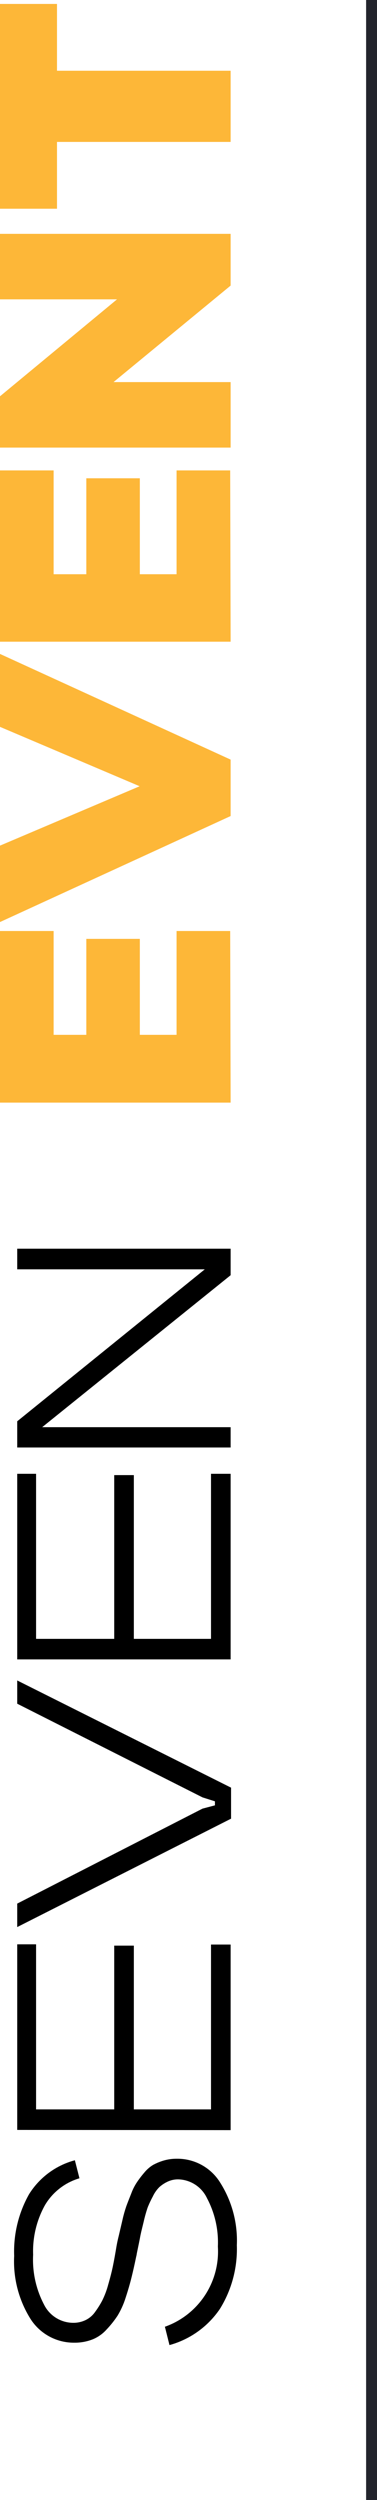
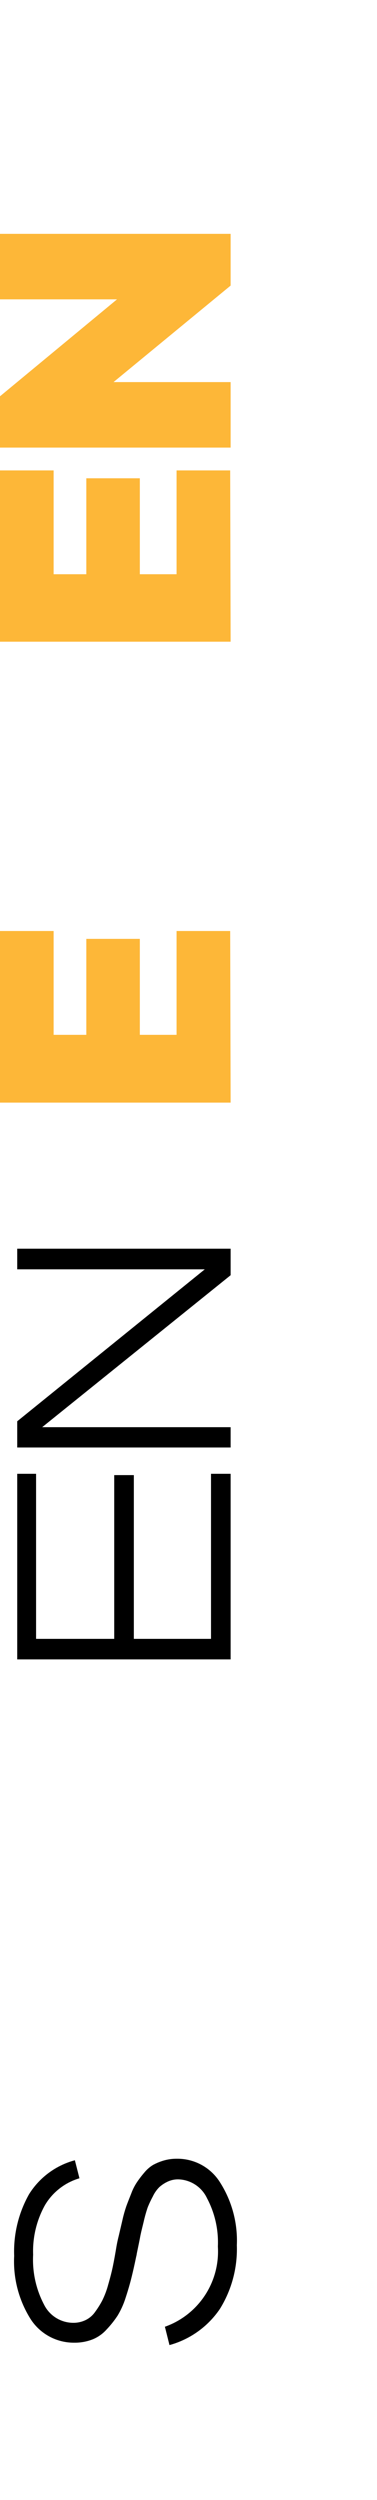
<svg xmlns="http://www.w3.org/2000/svg" viewBox="0 0 34.59 229">
  <defs>
    <style>.cls-1{fill:none;stroke:#22242c;stroke-miterlimit:10;}.cls-2{fill:#fdb738;}</style>
  </defs>
  <title>Asset 13</title>
  <g id="Layer_2" data-name="Layer 2">
    <g id="Art">
-       <line class="cls-1" x1="34.09" x2="34.09" y2="229" />
      <path d="M20.63,197.74a4.61,4.61,0,0,1,4,2.2,9.91,9.91,0,0,1,1.52,5.72,10.4,10.4,0,0,1-1.55,5.83,8.22,8.22,0,0,1-4.63,3.32l-.42-1.68a7.31,7.31,0,0,0,4.86-7.35,8.62,8.62,0,0,0-1-4.43,3,3,0,0,0-2.61-1.72,2.21,2.21,0,0,0-1,.21,3.14,3.14,0,0,0-.75.49,3,3,0,0,0-.61.87,9.61,9.61,0,0,0-.47,1,13.12,13.12,0,0,0-.37,1.32c-.14.58-.25,1-.32,1.38s-.17.85-.31,1.53a1.92,1.92,0,0,1-.06.3c-.16.78-.31,1.43-.44,1.95s-.3,1.11-.52,1.78a7.55,7.55,0,0,1-.74,1.65,9.14,9.14,0,0,1-1,1.26,3.48,3.48,0,0,1-1.3.92,4.49,4.49,0,0,1-1.68.3,4.71,4.71,0,0,1-4-2.16,9.91,9.91,0,0,1-1.51-5.79A10.69,10.69,0,0,1,7.08,201a7.12,7.12,0,0,1,4.21-3.12l.42,1.65A5.47,5.47,0,0,0,8.54,202a8.68,8.68,0,0,0-1.08,4.53,8.83,8.83,0,0,0,1,4.57,3,3,0,0,0,2.66,1.67,2.57,2.57,0,0,0,1.13-.24,2.27,2.27,0,0,0,.89-.75,8.36,8.36,0,0,0,.66-1.05,7.73,7.73,0,0,0,.54-1.43c.17-.59.31-1.12.41-1.59s.21-1.06.33-1.78.21-1,.28-1.32l.3-1.28a11.65,11.65,0,0,1,.36-1.27c.11-.3.26-.68.44-1.13a4.92,4.92,0,0,1,.54-1.06,9.53,9.53,0,0,1,.66-.86,3.16,3.16,0,0,1,.8-.7,4.89,4.89,0,0,1,1-.41A4.17,4.17,0,0,1,20.63,197.74Z" transform="translate(-4.42 0)" />
-       <path d="M6,195.1v-17H7.73v15.12H14.9v-15h1.8v15h7.08V178.12h1.8v17Z" transform="translate(-4.42 0)" />
-       <path d="M23,164.64,6,156.06v-2.13l19.62,9.82v2.84L6,176.52v-2.15L23,165.67l1.14-.3V165Z" transform="translate(-4.42 0)" />
      <path d="M6,152V135H7.73v15.12H14.9v-15h1.8v15h7.08V135h1.8v17Z" transform="translate(-4.42 0)" />
      <path d="M6,116.27v-1.89H25.58v2.43L8.29,130.73H25.58v1.86H6v-2.4l17.21-13.92Z" transform="translate(-4.42 0)" />
      <path class="cls-2" d="M25.58,101H4.42V85.28H9.34v9.51h3V86h4.91v8.79h3.37V85.28h4.92Z" transform="translate(-4.42 0)" />
-       <path class="cls-2" d="M25.58,74.75,4.42,84.46v-7l15.12-6.42V73L4.42,66.58V59.9l21.16,9.68Z" transform="translate(-4.42 0)" />
      <path class="cls-2" d="M25.58,58.78H4.42V43.09H9.34V52.6h3V43.81h4.91V52.6h3.37V43.09h4.92Z" transform="translate(-4.42 0)" />
      <path class="cls-2" d="M25.58,41H4.42V36.3l11.86-9.81v.93H4.42v-6H25.58v4.74L13.73,35.91V35H25.58Z" transform="translate(-4.42 0)" />
-       <path class="cls-2" d="M25.58,13H9.65v6.12H4.42V.36H9.65V6.48H25.58Z" transform="translate(-4.42 0)" />
    </g>
  </g>
</svg>